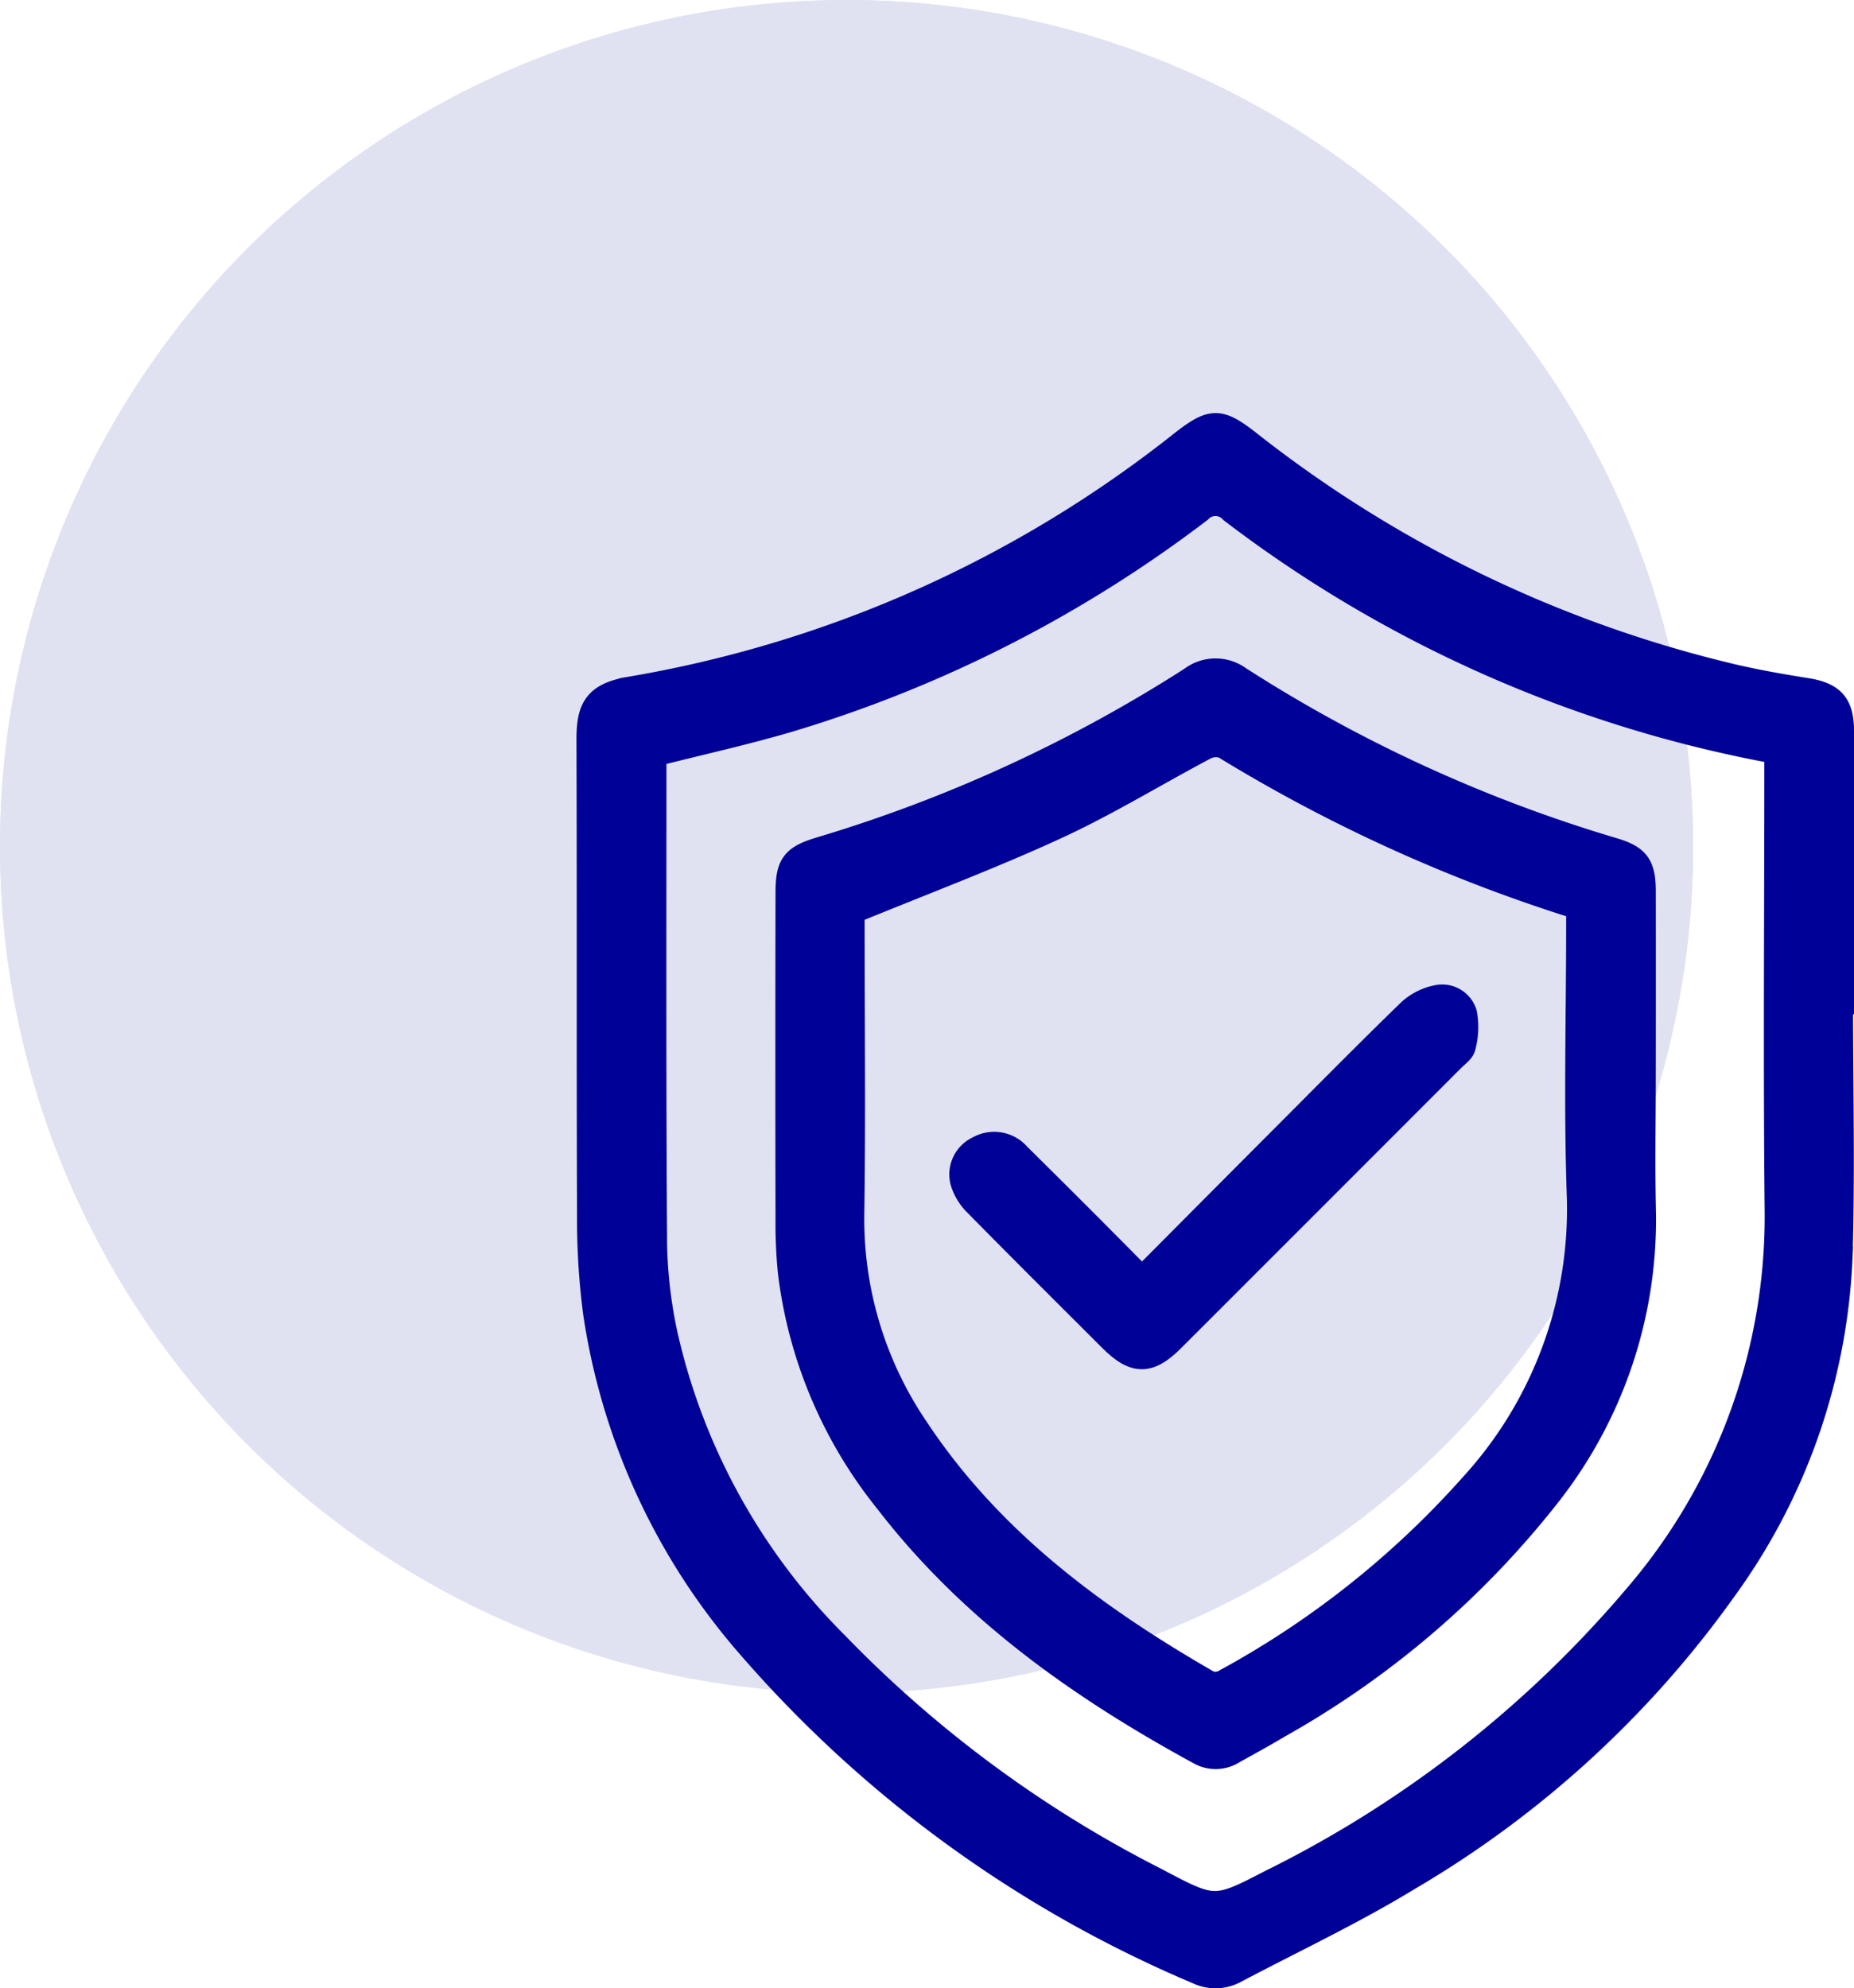
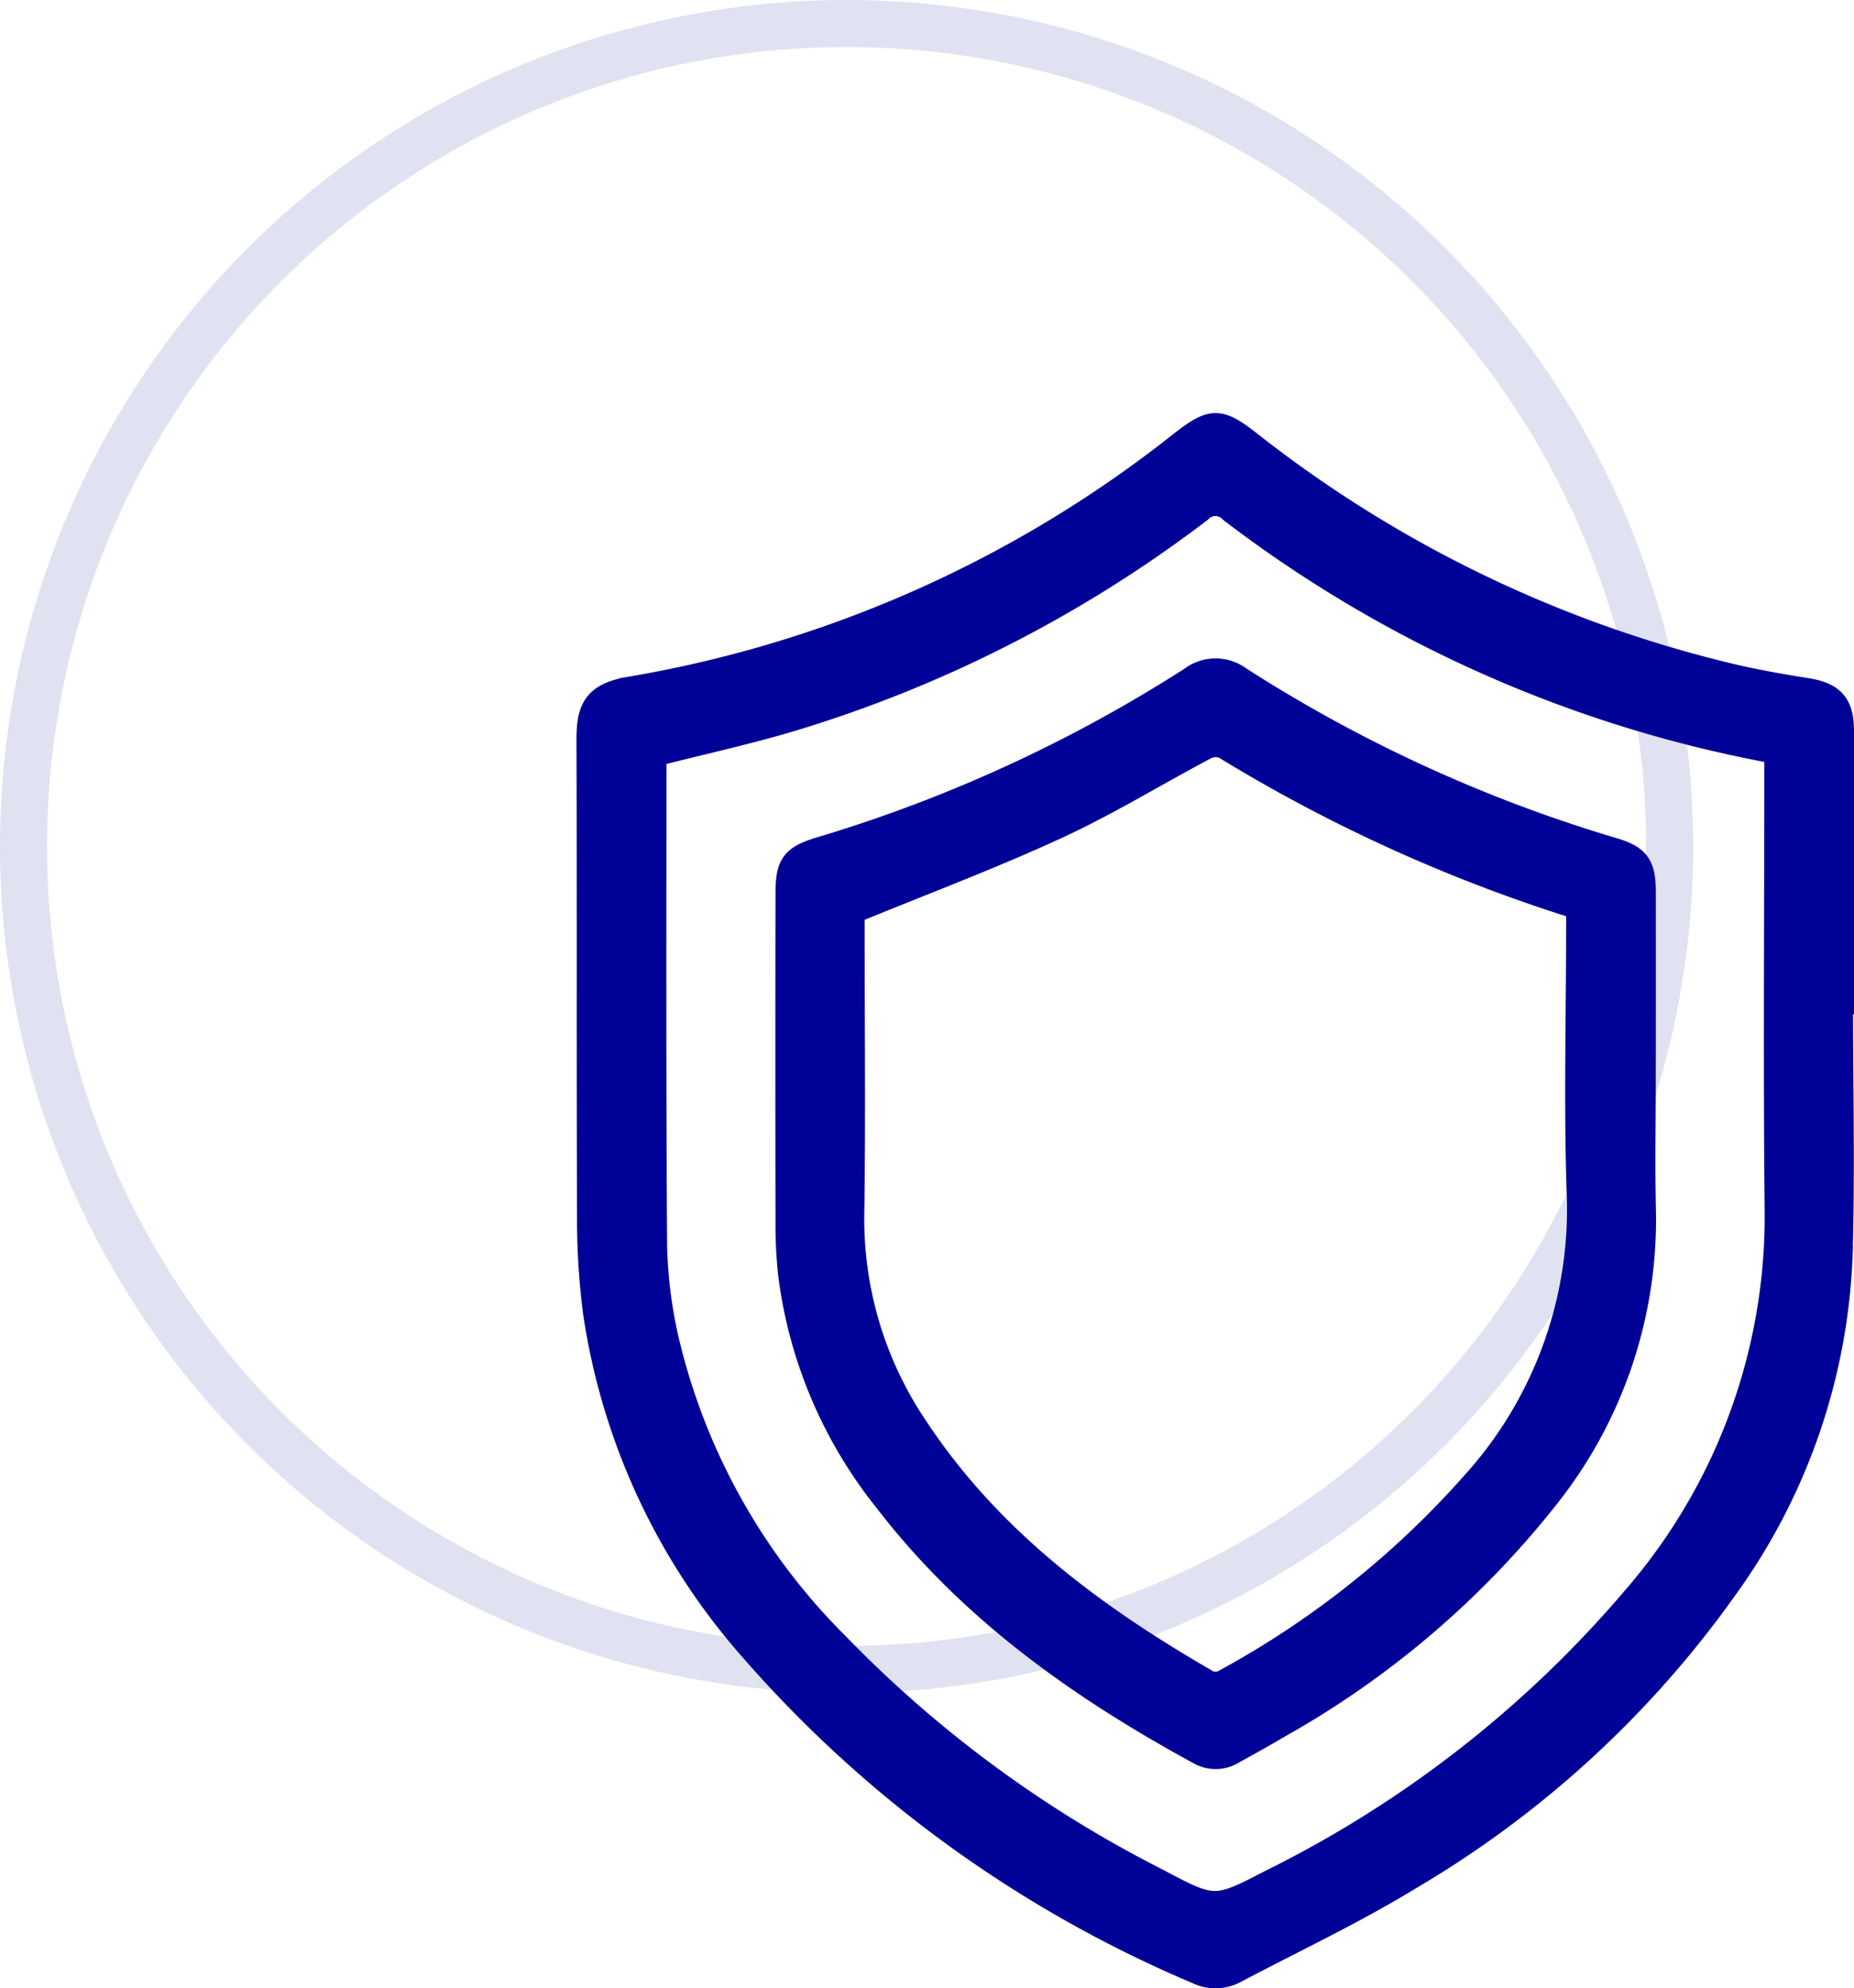
<svg xmlns="http://www.w3.org/2000/svg" width="78.84" height="84.56" viewBox="0 0 78.84 84.56">
  <g id="ICON" transform="translate(0.17)">
    <g id="Ellipse_18887" data-name="Ellipse 18887" transform="translate(-0.17)" fill="#979dd4" stroke="#979dd4" stroke-width="2" opacity="0.3">
-       <circle cx="36" cy="36" r="36" stroke="none" />
      <circle cx="36" cy="36" r="35" fill="none" />
    </g>
    <g id="Group_26" data-name="Group 26" transform="translate(83.076 195.197)">
      <path id="Path_17755" data-name="Path 17755" d="M-4.948-152.609c0,3.642.09,7.288-.022,10.926A25.852,25.852,0,0,1-9.891-127.6a43.551,43.551,0,0,1-13.446,12.308c-2.369,1.446-4.9,2.633-7.356,3.931a1.779,1.779,0,0,1-1.643.046A52.015,52.015,0,0,1-51.3-125.051a27.8,27.8,0,0,1-6.649-14.293,30.7,30.7,0,0,1-.259-4.067c-.026-6.781,0-13.561-.024-20.342,0-1.318.287-1.924,1.816-2.174a51.552,51.552,0,0,0,23.457-10.482c1.235-.954,1.57-.964,2.808,0A52.921,52.921,0,0,0-9.6-166.464c1.043.246,2.1.43,3.164.6,1.109.173,1.529.6,1.53,1.738q.008,5.76,0,11.521ZM-55.386-163.1c0,.068-.02.2-.02.327,0,6.848-.019,13.7.028,20.543a19.936,19.936,0,0,0,.462,3.845,26.961,26.961,0,0,0,7.269,13.116A51.085,51.085,0,0,0-34.1-115.276c2.5,1.322,2.5,1.334,4.985.04.039-.02.08-.035.119-.056a48.53,48.53,0,0,0,15.27-11.987,24.782,24.782,0,0,0,6.022-16.3c-.066-6.3-.015-12.6-.015-18.9v-.7c-.218-.053-.365-.1-.516-.126a54.186,54.186,0,0,1-22.655-10.149.905.905,0,0,0-1.324-.016A54.742,54.742,0,0,1-49.5-164.617C-51.427-164.036-53.4-163.608-55.386-163.1Z" transform="translate(0)" fill="#000196" stroke="#000196" stroke-width="1" />
      <path id="Path_17756" data-name="Path 17756" d="M42.325-80.823c0,1.931-.037,3.863.008,5.792a18.968,18.968,0,0,1-4,12,38.631,38.631,0,0,1-11.56,9.915c-.62.372-1.256.717-1.888,1.069a1.416,1.416,0,0,1-1.443.063c-5.089-2.77-9.759-6.069-13.335-10.717A19.261,19.261,0,0,1,6-72.387a20.247,20.247,0,0,1-.107-2.233q-.013-6.978,0-13.955c0-1.211.231-1.533,1.4-1.884A62.215,62.215,0,0,0,23.065-97.7a1.723,1.723,0,0,1,2.069-.01,62.1,62.1,0,0,0,15.9,7.287c1.031.309,1.29.672,1.292,1.768Q42.331-84.74,42.325-80.823ZM8.682-87.769v.617c0,4.059.046,8.119-.013,12.178A15.837,15.837,0,0,0,11.412-65.8c3.134,4.732,7.552,8,12.388,10.783a.768.768,0,0,0,.644-.019,38.91,38.91,0,0,0,10.564-8.379,17.376,17.376,0,0,0,4.534-12.27c-.135-3.835-.028-7.679-.028-11.519v-.712a2.877,2.877,0,0,0-.274-.123,67.061,67.061,0,0,1-14.789-6.754.979.979,0,0,0-.8.063c-2.11,1.116-4.153,2.376-6.317,3.371C14.533-90.069,11.639-88.984,8.682-87.769Z" transform="translate(-55.661 -68.644)" fill="#000196" stroke="#000196" stroke-width="1" />
-       <path id="Path_17757" data-name="Path 17757" d="M69.573,19.18c2.16-2.17,4.168-4.191,6.18-6.208,1.749-1.754,3.49-3.519,5.267-5.244a2.455,2.455,0,0,1,1.18-.6,1.028,1.028,0,0,1,1.206.7,3.231,3.231,0,0,1-.057,1.424c-.038.2-.292.371-.462.541Q76.935,15.753,70.98,21.705c-1.017,1.017-1.643,1.015-2.665-.005-1.908-1.906-3.821-3.807-5.712-5.73a2.268,2.268,0,0,1-.6-.984,1.245,1.245,0,0,1,.683-1.433,1.378,1.378,0,0,1,1.736.3q2.339,2.312,4.652,4.65A6.1,6.1,0,0,1,69.573,19.18Z" transform="translate(-104.343 -159.931)" fill="#000196" stroke="#000196" stroke-width="1" />
    </g>
  </g>
</svg>